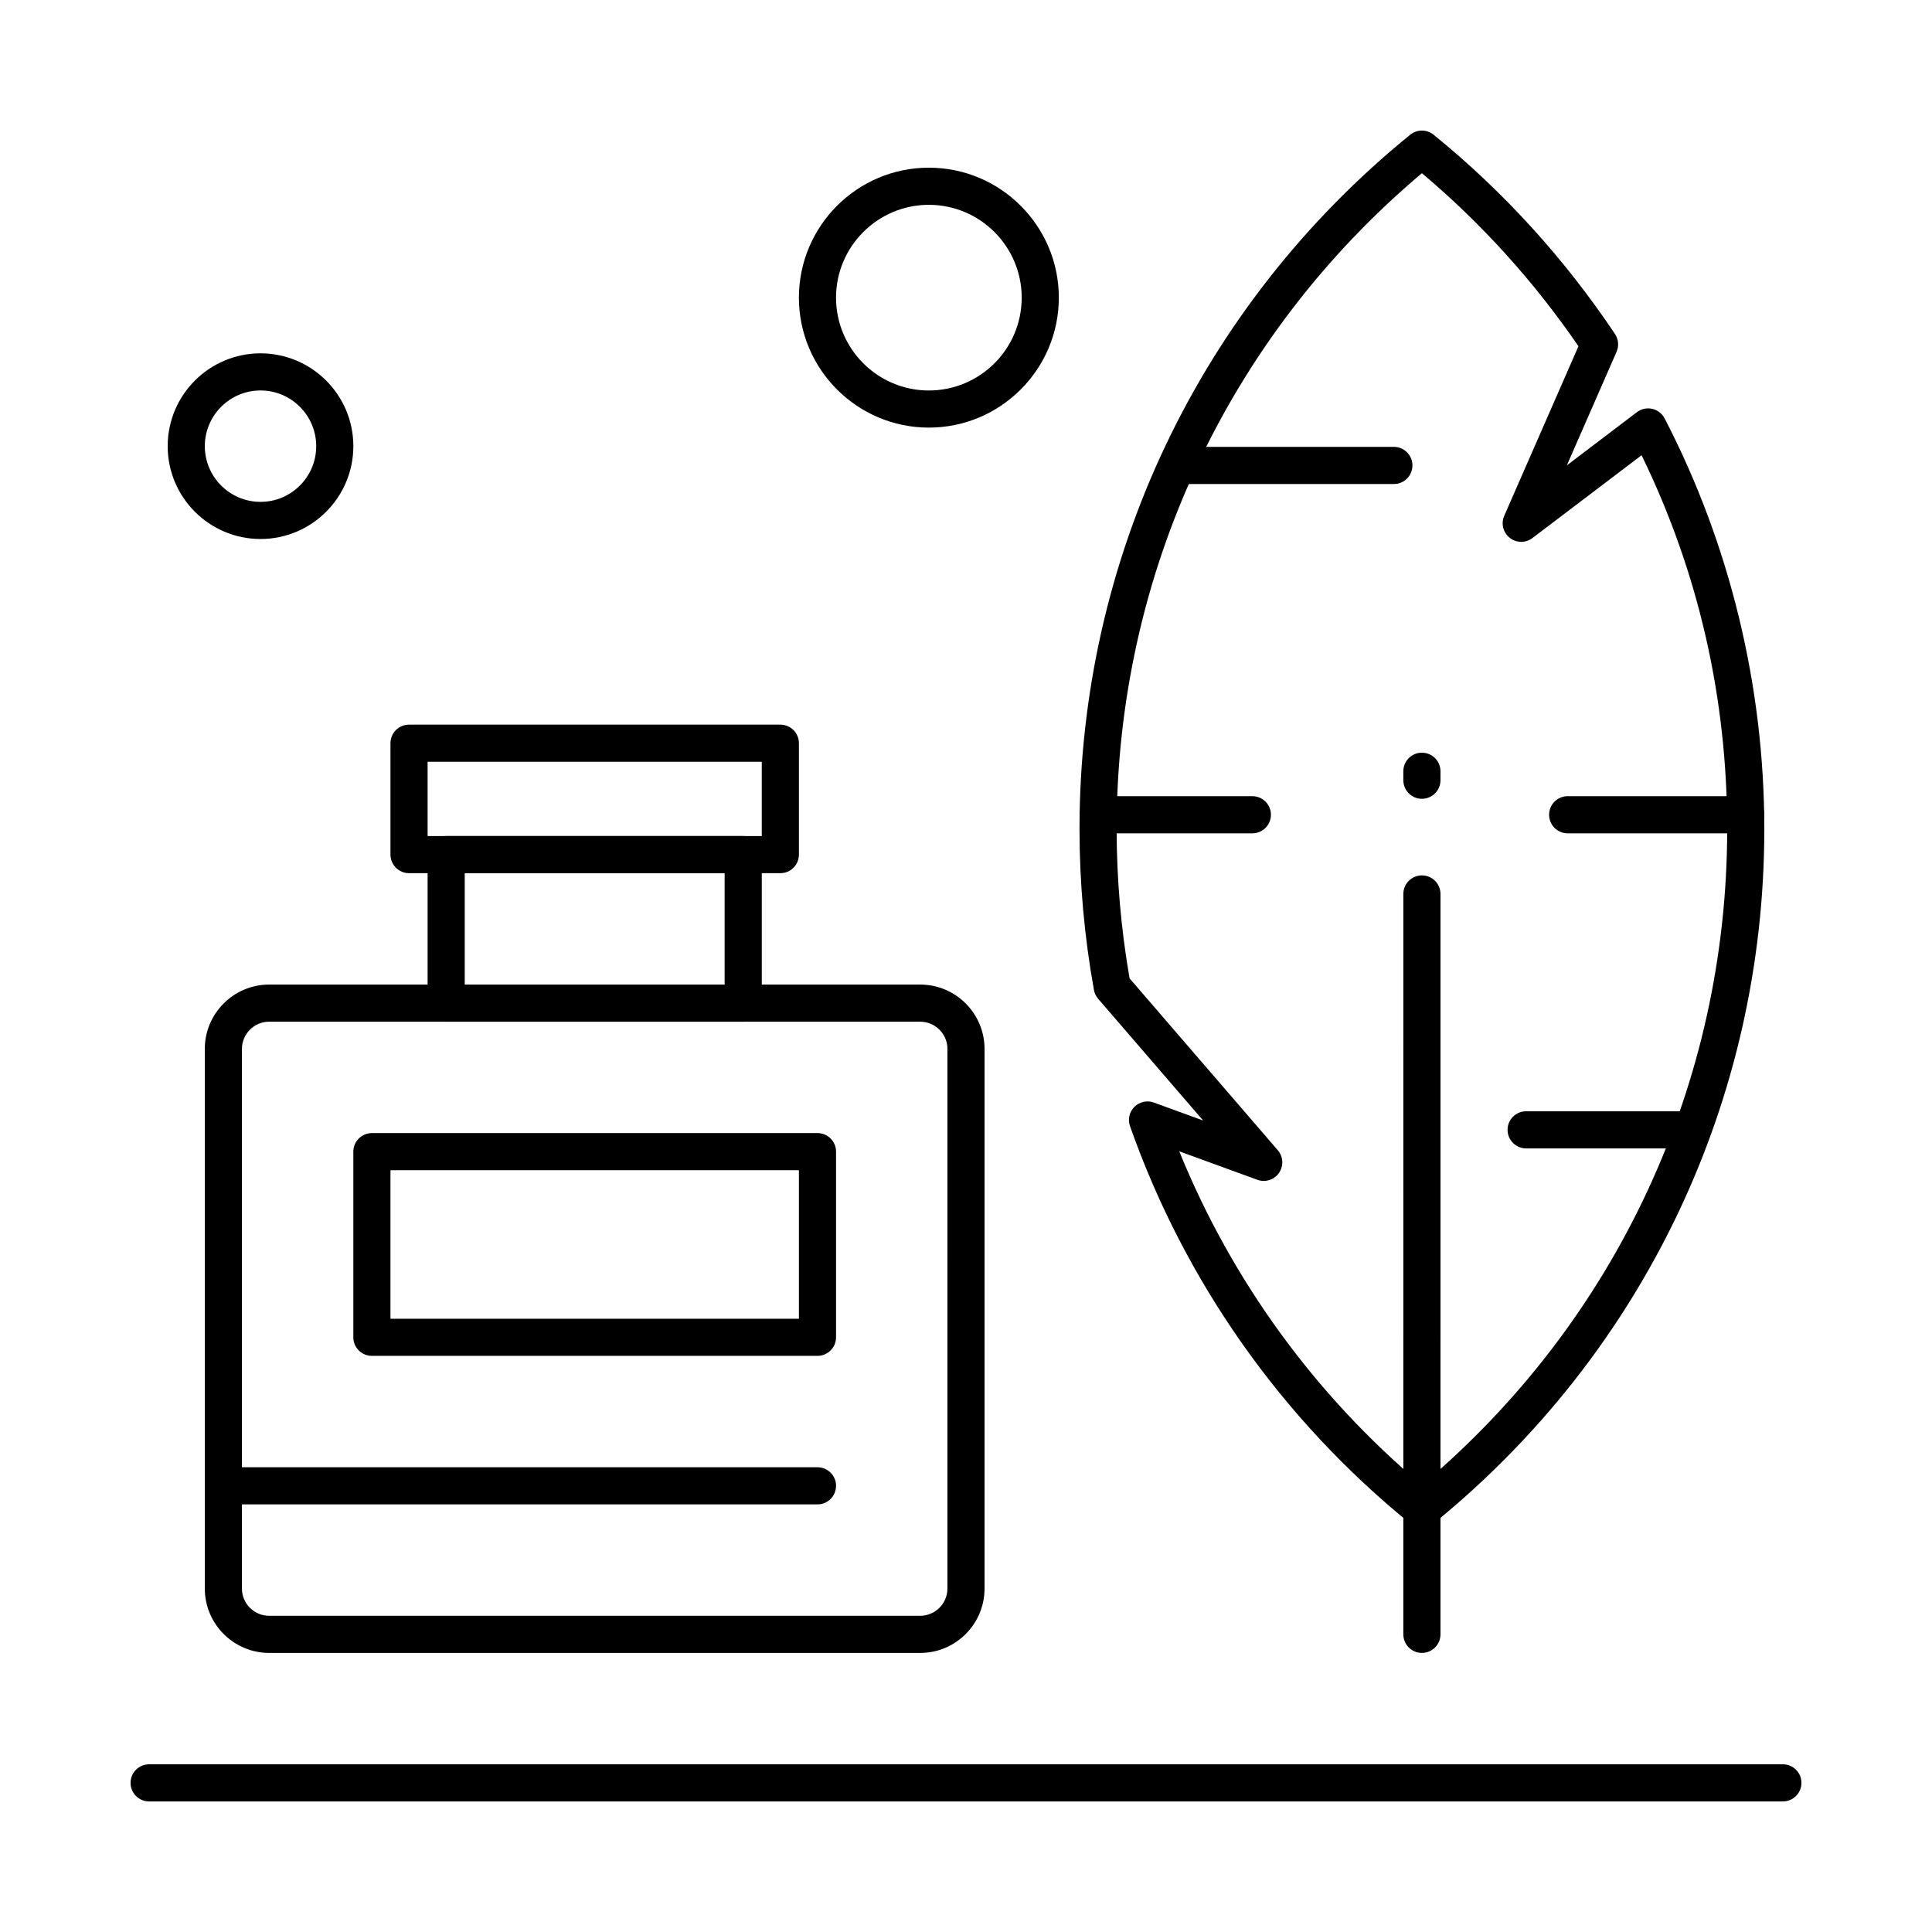
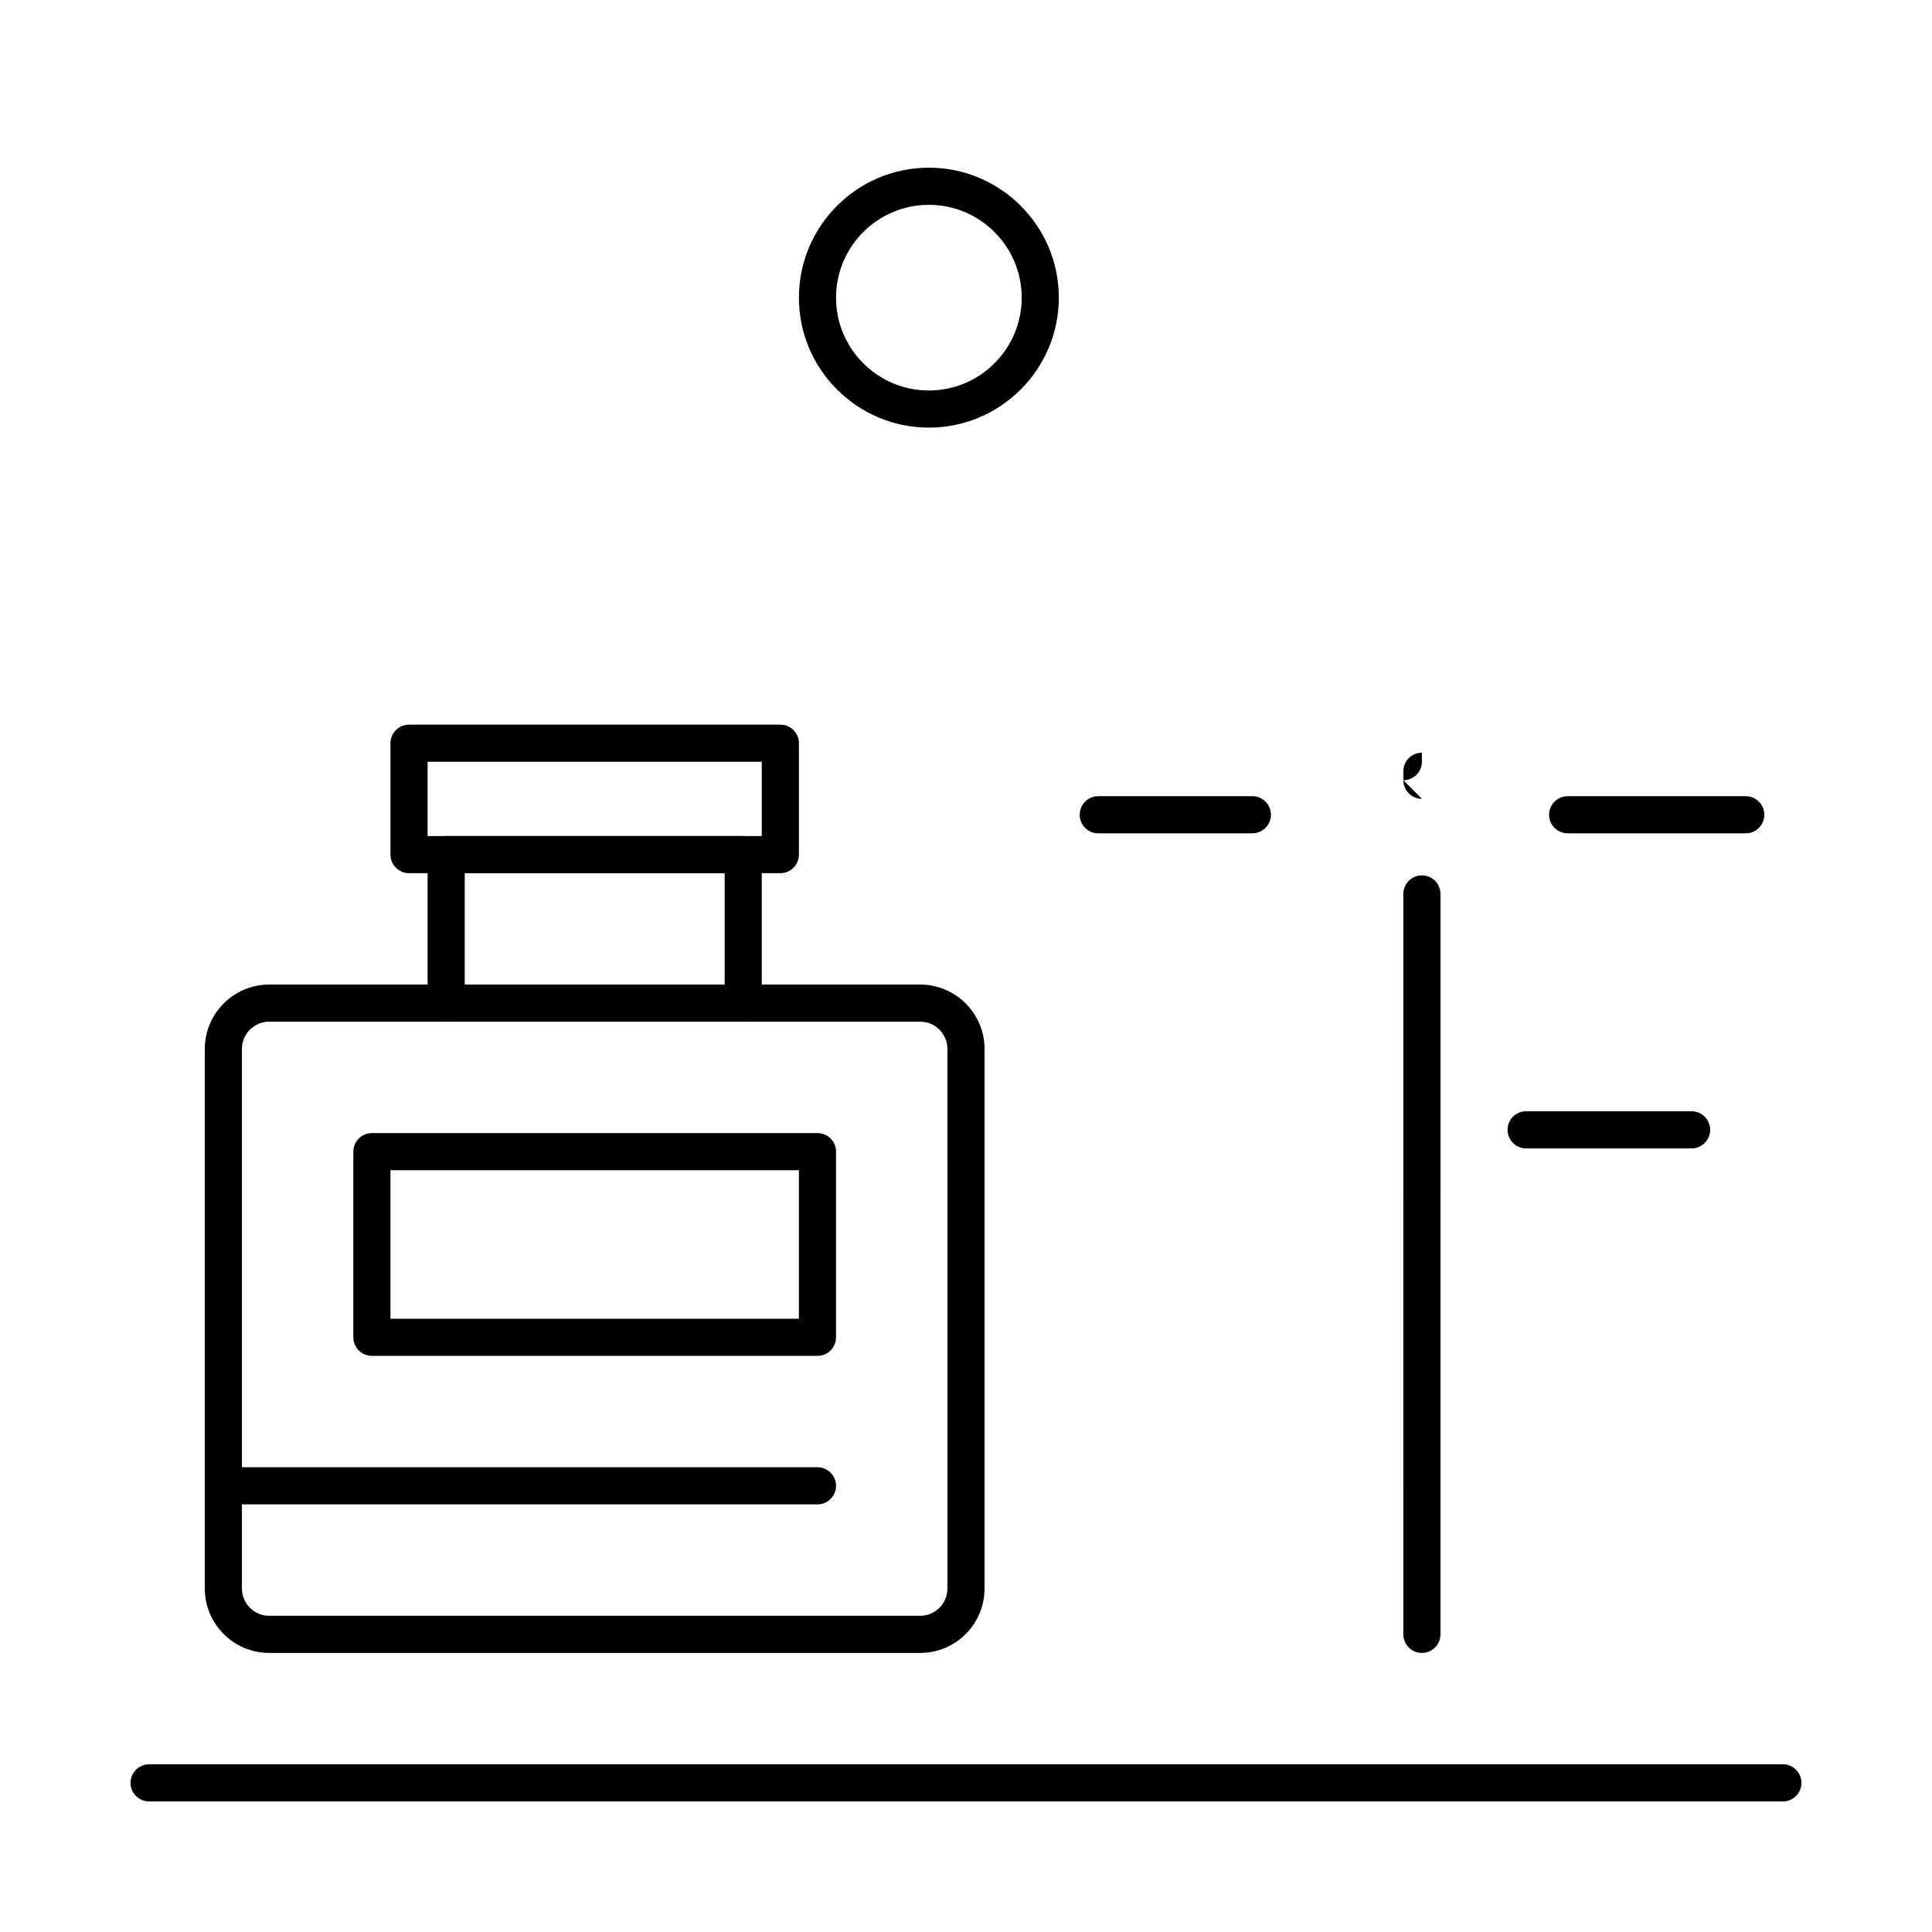
<svg xmlns="http://www.w3.org/2000/svg" fill="#000000" width="800px" height="800px" version="1.1" viewBox="144 144 512 512">
  <g>
-     <path d="m520.82 548.85c-1.098 0-2.199-0.367-3.102-1.102-34.023-27.629-59.699-64.043-74.254-105.3-0.633-1.793-0.176-3.793 1.18-5.133 1.352-1.34 3.356-1.781 5.144-1.125l13.051 4.758-27.82-32.262c-0.574-0.668-0.961-1.477-1.117-2.344-2.535-14.094-3.82-28.43-3.82-42.617 0-71.695 31.941-138.77 87.637-184.02 1.809-1.469 4.398-1.469 6.207 0 18.527 15.055 34.699 32.824 48.066 52.812 0.934 1.395 1.09 3.172 0.418 4.707l-13.176 30.098 18.57-14.094c1.156-0.879 2.644-1.199 4.055-0.879 1.414 0.32 2.617 1.246 3.285 2.535 17.281 33.32 26.418 70.961 26.418 108.84 0 71.695-31.941 138.77-87.637 184.02-0.902 0.738-2.004 1.105-3.106 1.105zm-64.305-99.738c13.902 34.215 35.953 64.562 64.309 88.434 51.465-43.324 80.898-106.45 80.898-173.82 0-34.859-7.629-68.164-22.684-99.086l-28.922 21.949c-1.785 1.355-4.258 1.332-6.019-0.055-1.758-1.387-2.359-3.785-1.461-5.84l19.672-44.934c-11.758-17.156-25.691-32.559-41.484-45.859-51.469 43.328-80.902 106.45-80.902 173.82 0 13.164 1.152 26.465 3.43 39.559l39.277 45.543c1.465 1.695 1.594 4.168 0.324 6.008-1.273 1.844-3.629 2.598-5.734 1.824z" />
    <path d="m520.82 582.04c-2.719 0-4.922-2.203-4.922-4.922l0.004-196.21c0-2.719 2.203-4.922 4.922-4.922s4.922 2.203 4.922 4.922l-0.004 196.21c0 2.719-2.203 4.922-4.922 4.922z" />
-     <path d="m520.82 355.69c-2.719 0-4.922-2.203-4.922-4.922v-2.375c0-2.719 2.203-4.922 4.922-4.922s4.922 2.203 4.922 4.922v2.375c0 2.719-2.203 4.922-4.922 4.922z" />
+     <path d="m520.82 355.69c-2.719 0-4.922-2.203-4.922-4.922v-2.375c0-2.719 2.203-4.922 4.922-4.922v2.375c0 2.719-2.203 4.922-4.922 4.922z" />
    <path d="m606.64 364.84h-47.191c-2.719 0-4.922-2.203-4.922-4.922s2.203-4.922 4.922-4.922l47.191 0.004c2.719 0 4.922 2.203 4.922 4.922-0.004 2.715-2.207 4.918-4.922 4.918z" />
    <path d="m475.89 364.84h-40.84c-2.719 0-4.922-2.203-4.922-4.922s2.203-4.922 4.922-4.922h40.84c2.719 0 4.922 2.203 4.922 4.922s-2.203 4.922-4.922 4.922z" />
    <path d="m592.29 448.34h-43.848c-2.719 0-4.922-2.203-4.922-4.922s2.203-4.922 4.922-4.922h43.848c2.719 0 4.922 2.203 4.922 4.922-0.004 2.719-2.203 4.922-4.922 4.922z" />
-     <path d="m513.39 272.27h-55.871c-2.719 0-4.922-2.203-4.922-4.922s2.203-4.922 4.922-4.922h55.871c2.719 0 4.922 2.203 4.922 4.922s-2.203 4.922-4.922 4.922z" />
    <path d="m387.86 582.04h-172.53c-9.402 0-17.055-7.652-17.055-17.055v-143.01c0-9.402 7.652-17.055 17.055-17.055h172.53c9.406 0 17.055 7.652 17.055 17.055v143.01c0.004 9.406-7.648 17.059-17.051 17.059zm-172.53-167.28c-3.977 0-7.215 3.238-7.215 7.215v143.01c0 3.977 3.238 7.215 7.215 7.215h172.53c3.977 0 7.215-3.238 7.215-7.215l0.004-143.01c0-3.977-3.238-7.215-7.215-7.215z" />
    <path d="m340.96 414.76h-78.719c-2.719 0-4.922-2.203-4.922-4.922v-39.359c0-2.719 2.203-4.922 4.922-4.922h78.719c2.719 0 4.922 2.203 4.922 4.922v39.359c0 2.719-2.203 4.922-4.922 4.922zm-73.801-9.84h68.879v-29.52h-68.879z" />
    <path d="m350.8 375.4h-98.398c-2.719 0-4.922-2.203-4.922-4.922v-29.52c0-2.719 2.203-4.922 4.922-4.922h98.398c2.719 0 4.922 2.203 4.922 4.922v29.52c0 2.719-2.203 4.922-4.922 4.922zm-93.48-9.84h88.559v-19.68h-88.559z" />
    <path d="m360.64 542.68h-157.44c-2.719 0-4.922-2.203-4.922-4.922s2.203-4.922 4.922-4.922h157.44c2.719 0 4.922 2.203 4.922 4.922-0.004 2.719-2.207 4.922-4.926 4.922z" />
    <path d="m360.64 503.32h-118.08c-2.719 0-4.922-2.203-4.922-4.922v-49.199c0-2.719 2.203-4.922 4.922-4.922h118.08c2.719 0 4.922 2.203 4.922 4.922v49.199c-0.004 2.719-2.207 4.922-4.926 4.922zm-113.16-9.84h108.24v-39.359l-108.24-0.004z" />
    <path d="m616.48 621.4h-432.96c-2.719 0-4.922-2.203-4.922-4.922s2.203-4.922 4.922-4.922h432.96c2.719 0 4.922 2.203 4.922 4.922-0.004 2.719-2.207 4.922-4.922 4.922z" />
-     <path d="m213.04 286.84c-13.566 0-24.602-11.035-24.602-24.602 0-13.566 11.035-24.602 24.602-24.602 13.566 0 24.602 11.035 24.602 24.602-0.004 13.562-11.039 24.602-24.602 24.602zm0-39.363c-8.141 0-14.762 6.621-14.762 14.762s6.621 14.762 14.762 14.762c8.141 0 14.762-6.621 14.762-14.762-0.004-8.141-6.625-14.762-14.762-14.762z" />
    <path d="m390.16 257.32c-18.992 0-34.441-15.449-34.441-34.441s15.449-34.441 34.441-34.441c18.992 0 34.441 15.449 34.441 34.441-0.004 18.992-15.453 34.441-34.441 34.441zm0-59.039c-13.566 0-24.602 11.035-24.602 24.602s11.035 24.602 24.602 24.602 24.602-11.035 24.602-24.602c-0.004-13.566-11.039-24.602-24.602-24.602z" />
  </g>
</svg>